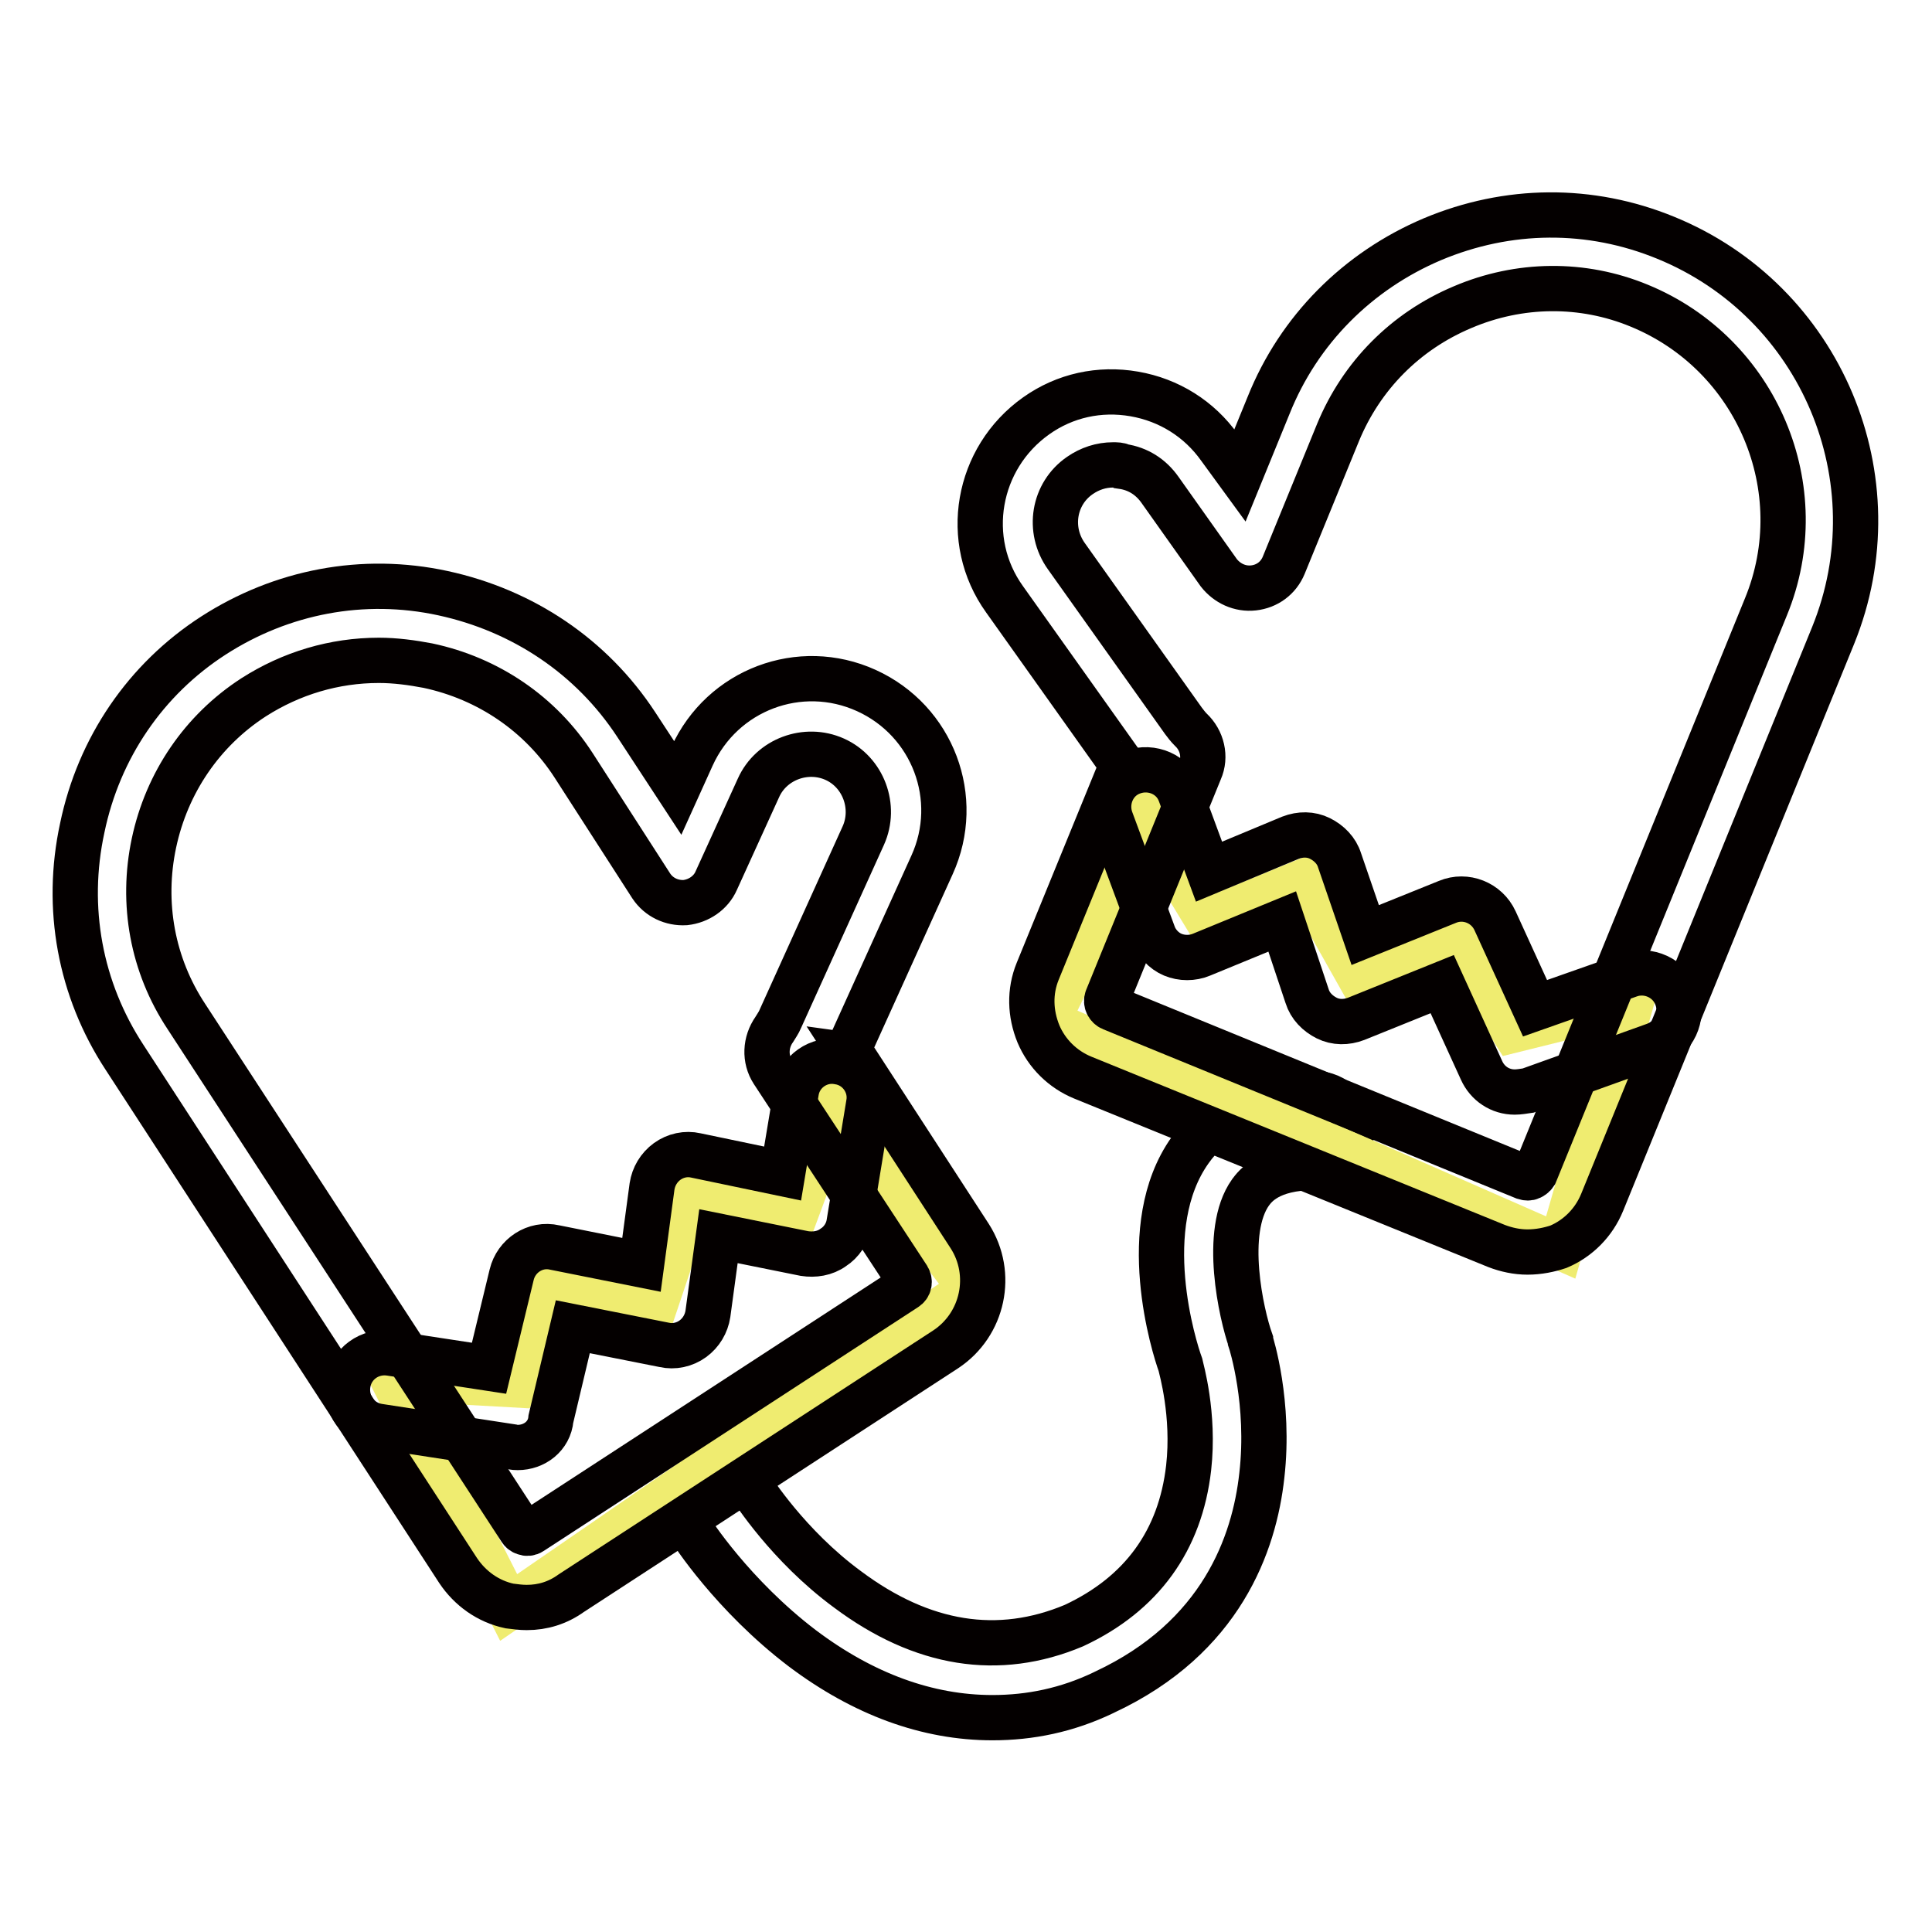
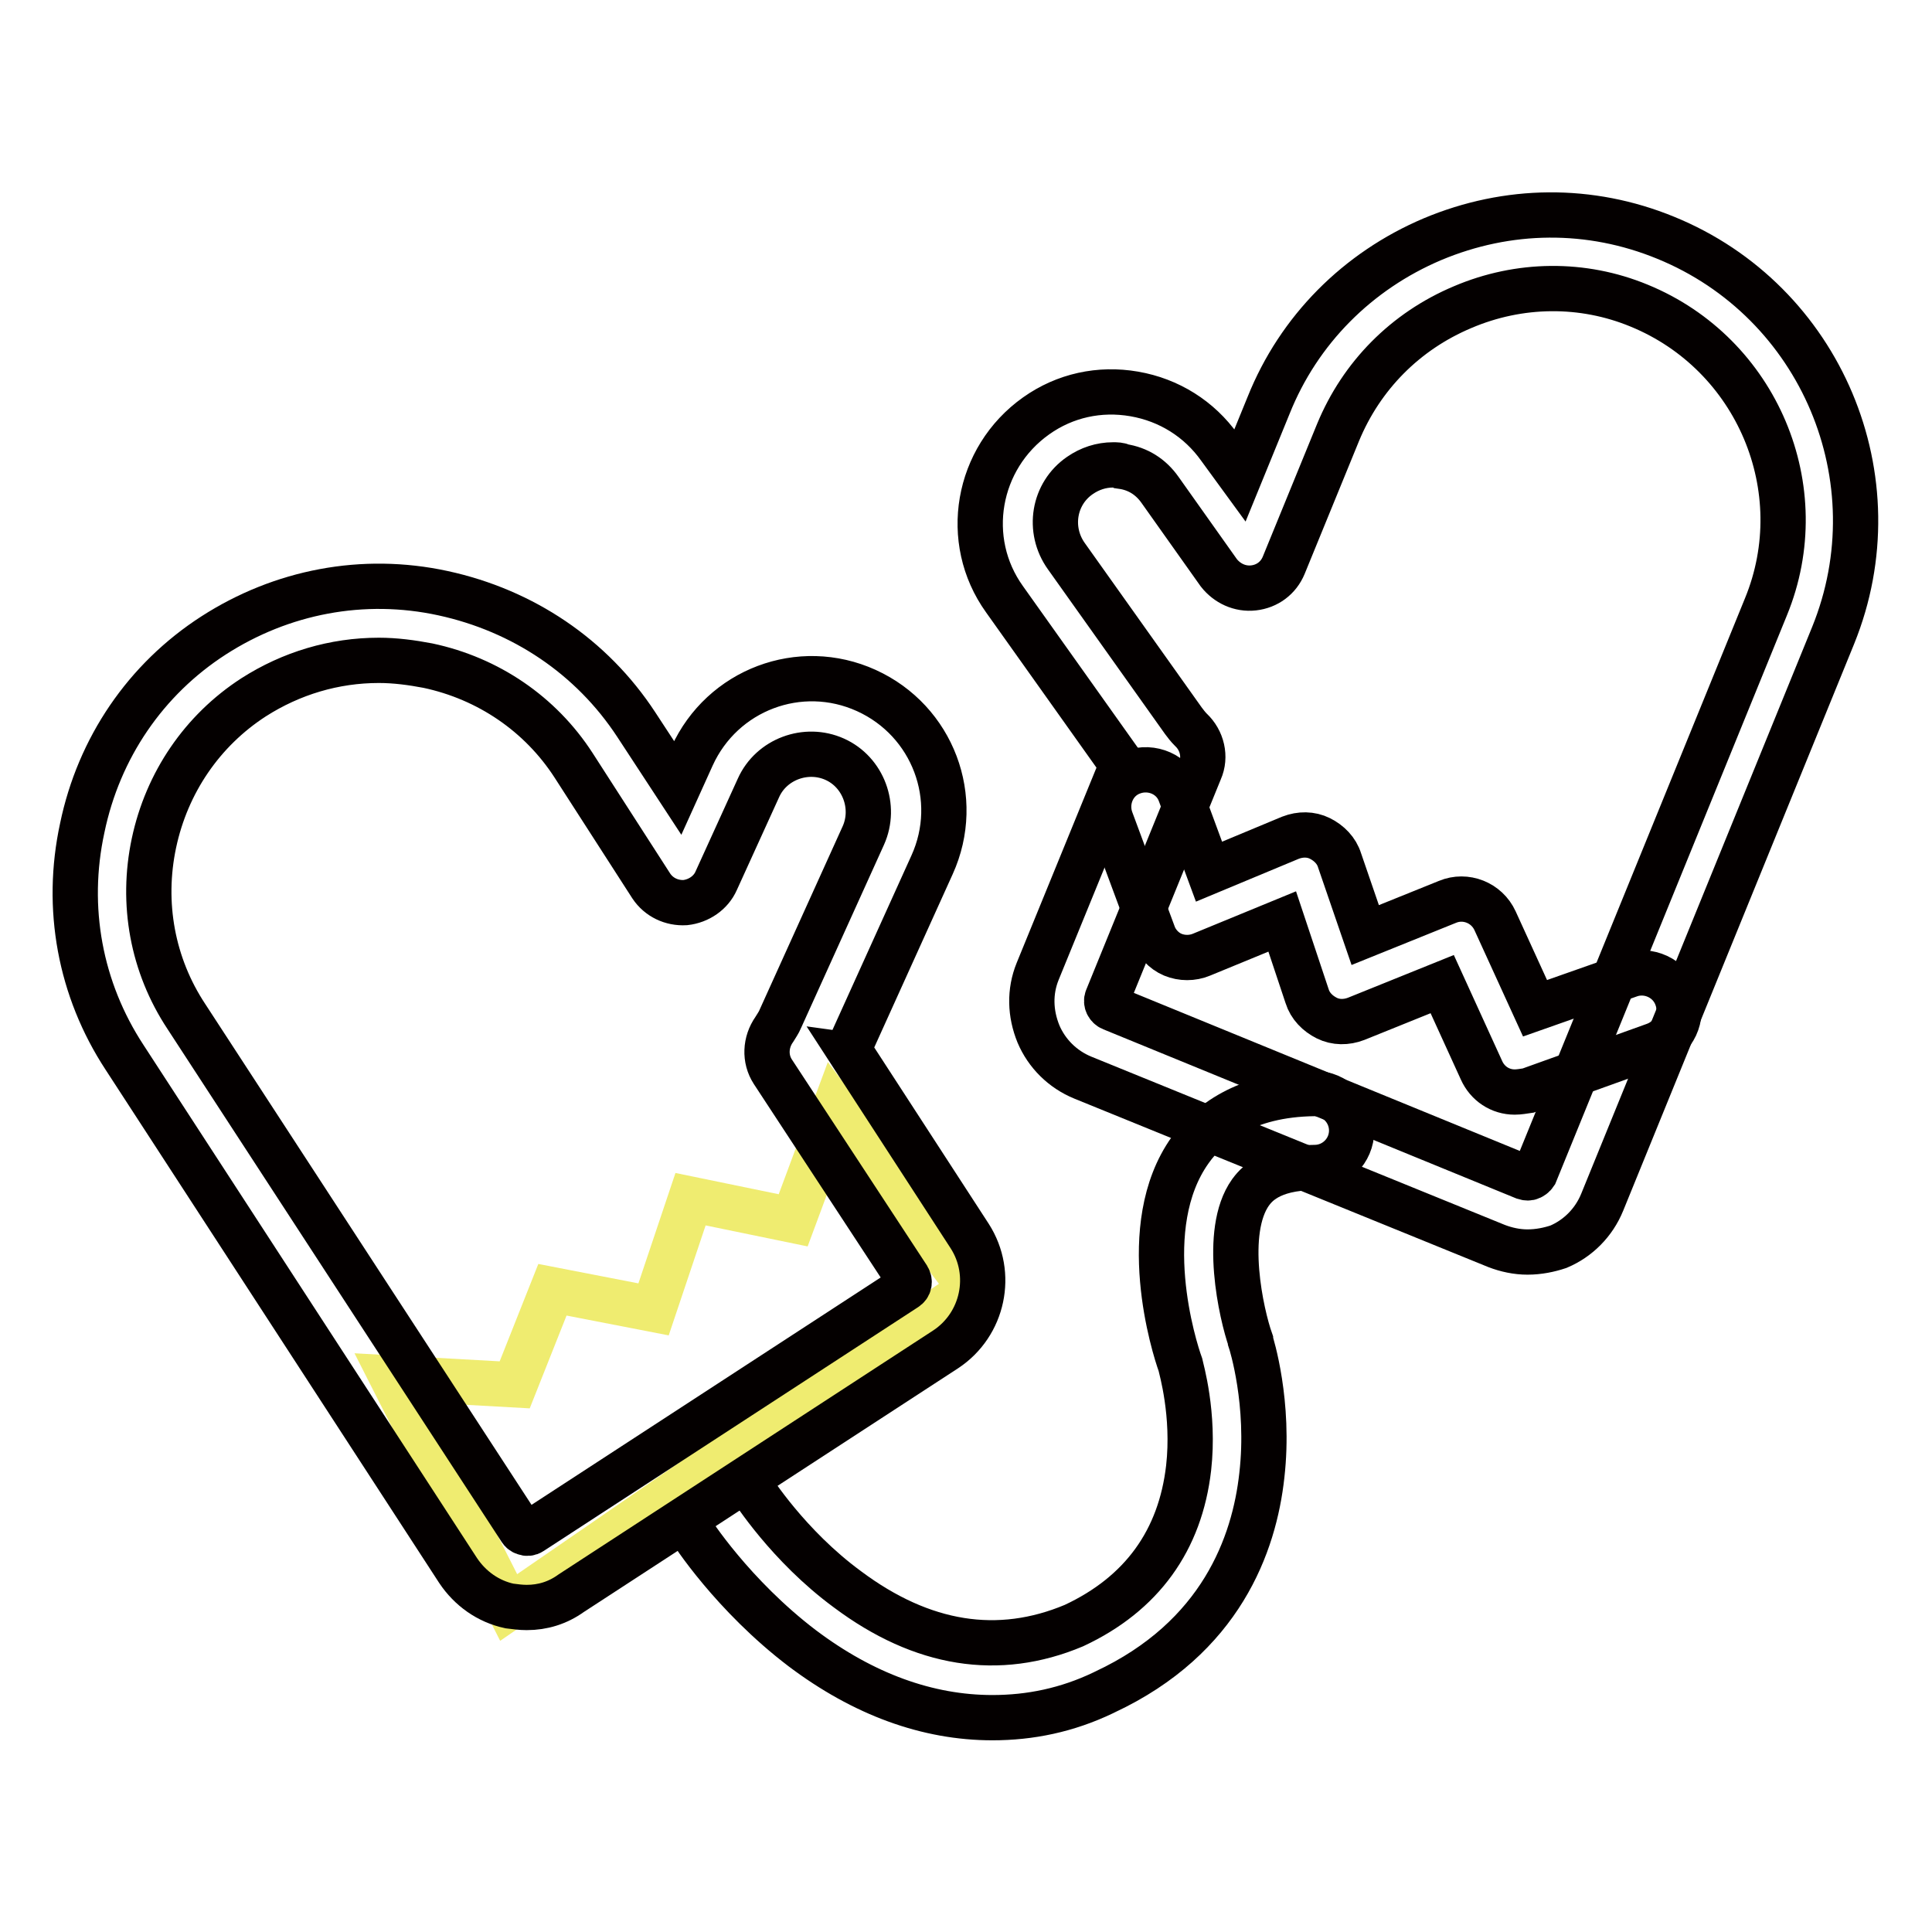
<svg xmlns="http://www.w3.org/2000/svg" version="1.1" x="0px" y="0px" viewBox="0 0 256 256" enable-background="new 0 0 256 256" xml:space="preserve">
  <g>
    <path stroke-width="6" fill-opacity="0" stroke="#040000" d="M131.5,227.6c-8.6,0-17.1-3.1-25.2-9.2c-9.2-7-14.7-15.5-14.9-15.9c-1.4-2.3-0.8-5.3,1.5-6.8 s5.3-0.7,6.7,1.5c0.1,0.1,4.8,7.6,12.7,13.4c9.9,7.4,20,9,30,4.8c9-4.2,14.1-11.3,15.2-20.9c0.8-7.1-1-13.2-1.1-13.7 c-0.8-2.2-5.9-18.3,1.3-28.4c2.4-3.4,7.2-7.4,16.5-7.5c2.7,0,4.9,2.2,4.9,4.9c0,2.7-2.2,4.9-4.9,4.9c-6.1,0-7.9,2.5-8.5,3.3 c-3.7,5.2-1.2,16.2,0,19.6c0,0,0,0.1,0,0.1c0.1,0.3,2.6,8.2,1.5,17.8c-1,9.1-5.4,21.5-20.8,28.7l-0.2,0.1 C141.4,226.6,136.5,227.6,131.5,227.6L131.5,227.6z" />
-     <path stroke-width="6" fill-opacity="0" stroke="#efec70" d="M138.7,135.4l13.2-26.9l8.2,13.5l12.9-5.3l7.6,13.5l12.6-5.1l7.3,11.4l15.7-3.9l-9.4,32.7L138.7,135.4z" />
    <path stroke-width="6" fill-opacity="0" stroke="#040000" d="M202.4,165.9c-1.4,0-2.8-0.3-4.1-0.8l-54.8-22.3c-2.7-1.1-4.8-3.2-5.9-5.8c-1.1-2.7-1.2-5.6-0.1-8.3 l11.2-27.4c0,0,0-0.1-0.1-0.1l-15.5-21.8c-5.6-7.8-3.7-18.7,4.2-24.3c3.8-2.7,8.4-3.7,13-2.9s8.6,3.3,11.3,7.1l2.7,3.7l3.8-9.3 c4-10,11.8-17.8,21.7-22c10-4.2,20.9-4.3,30.9-0.2c20.6,8.4,30.6,32,22.2,52.7l-30.6,75.1c-1.1,2.7-3.2,4.8-5.8,5.9 C205.3,165.6,203.9,165.9,202.4,165.9z M147.5,61.6c-1.6,0-3.1,0.5-4.4,1.4c-3.5,2.4-4.3,7.2-1.8,10.7l15.5,21.8 c0.3,0.4,0.6,0.8,1,1.2c1.5,1.4,2,3.6,1.2,5.4l-12.3,30.2c-0.2,0.5,0.1,1.1,0.6,1.3L202,156c0.3,0.1,0.6,0.1,0.8,0s0.4-0.2,0.6-0.5 L234,80.4c6.4-15.6-1.2-33.5-16.8-39.9c-7.5-3.1-15.9-3-23.4,0.2c-7.6,3.2-13.4,9.1-16.5,16.6l-7.2,17.6c-0.7,1.7-2.2,2.8-4,3 c-1.8,0.2-3.5-0.6-4.6-2l-7.8-11c-1.2-1.7-2.9-2.8-5-3.1C148.4,61.6,147.9,61.6,147.5,61.6z" />
    <path stroke-width="6" fill-opacity="0" stroke="#040000" d="M200.7,144.7c-1.9,0-3.6-1.1-4.4-2.9l-5.2-11.4l-11.4,4.6c-1.3,0.5-2.7,0.5-3.9-0.1s-2.2-1.6-2.6-2.9 l-3.3-9.9l-10.7,4.4c-1.2,0.5-2.6,0.5-3.8,0c-1.2-0.5-2.2-1.6-2.6-2.8l-5.6-15.1c-0.9-2.5,0.3-5.4,2.9-6.3c2.5-0.9,5.4,0.3,6.3,2.9 l3.8,10.3l10.8-4.5c1.3-0.5,2.7-0.5,3.9,0.1c1.2,0.6,2.2,1.6,2.6,2.9l3.4,9.9l10.9-4.4c2.4-1,5.2,0.1,6.3,2.5l5.3,11.6l12.5-4.4 c2.5-0.9,5.4,0.4,6.3,3c0.9,2.5-0.4,5.4-3,6.3l-16.7,6C201.8,144.6,201.3,144.7,200.7,144.7z" />
    <path stroke-width="6" fill-opacity="0" stroke="#efec70" d="M128.7,170.8l-18.1-23.9l-5.5,14.8l-13.6-2.8l-4.9,14.6l-13.4-2.6l-5,12.6L52,182.6L67.4,213L128.7,170.8z" />
    <path stroke-width="6" fill-opacity="0" stroke="#040000" d="M69.8,213c-0.8,0-1.5-0.1-2.3-0.2c-2.8-0.6-5.2-2.3-6.8-4.7l-44.2-68c-5.9-9-7.9-19.8-5.6-30.4 c2.2-10.6,8.4-19.7,17.4-25.5s19.8-7.9,30.4-5.6C69.3,80.9,78.4,87,84.3,96l5.5,8.4l1.9-4.2c4-8.8,14.3-12.7,23.1-8.7 c8.8,4,12.7,14.3,8.7,23.1l-11,24.3c0,0,0,0.1-0.1,0.1l16.1,24.8c3.2,5,1.8,11.7-3.2,15l-49.6,32.3C73.9,212.4,71.9,213,69.8,213 L69.8,213z M50.2,87.5c-5.9,0-11.6,1.7-16.6,4.9c-6.8,4.4-11.5,11.3-13.2,19.3c-1.7,8-0.2,16.2,4.3,23L69,202.7 c0.2,0.3,0.5,0.4,0.6,0.4c0.2,0.1,0.5,0.1,0.8-0.1l49.6-32.3c0.5-0.3,0.6-0.9,0.3-1.4L102.4,142c-1.1-1.7-1-3.9,0.2-5.6 c0.3-0.5,0.6-0.9,0.8-1.4l11-24.3c1.7-3.8,0-8.4-3.8-10.1s-8.4,0-10.1,3.8l-5.6,12.3c-0.7,1.6-2.3,2.7-4.1,2.9 c-1.8,0.1-3.5-0.7-4.5-2.2L76,101.4c-4.4-6.8-11.3-11.5-19.3-13.2C54.6,87.8,52.4,87.5,50.2,87.5L50.2,87.5z" />
-     <path stroke-width="6" fill-opacity="0" stroke="#040000" d="M68.6,191.8c-0.2,0-0.5,0-0.8-0.1l-17.6-2.7c-2.7-0.4-4.5-2.9-4.1-5.6c0.4-2.7,2.9-4.5,5.6-4.1l13.1,2 l3-12.4c0.6-2.5,3.1-4.2,5.7-3.6l11.5,2.3l1.4-10.4c0.2-1.3,0.9-2.5,2-3.3c1.1-0.8,2.5-1.1,3.8-0.8l11.5,2.4l1.8-10.8 c0.4-2.7,3-4.5,5.6-4c2.7,0.4,4.5,3,4,5.6l-2.6,15.8c-0.2,1.3-1,2.5-2.1,3.2c-1.1,0.8-2.5,1-3.8,0.8l-11.4-2.3l-1.4,10.3 c-0.2,1.3-0.9,2.5-2,3.3c-1.1,0.8-2.5,1.1-3.8,0.8l-12.1-2.4l-2.9,12.2C72.8,190.3,70.8,191.8,68.6,191.8z" />
  </g>
</svg>